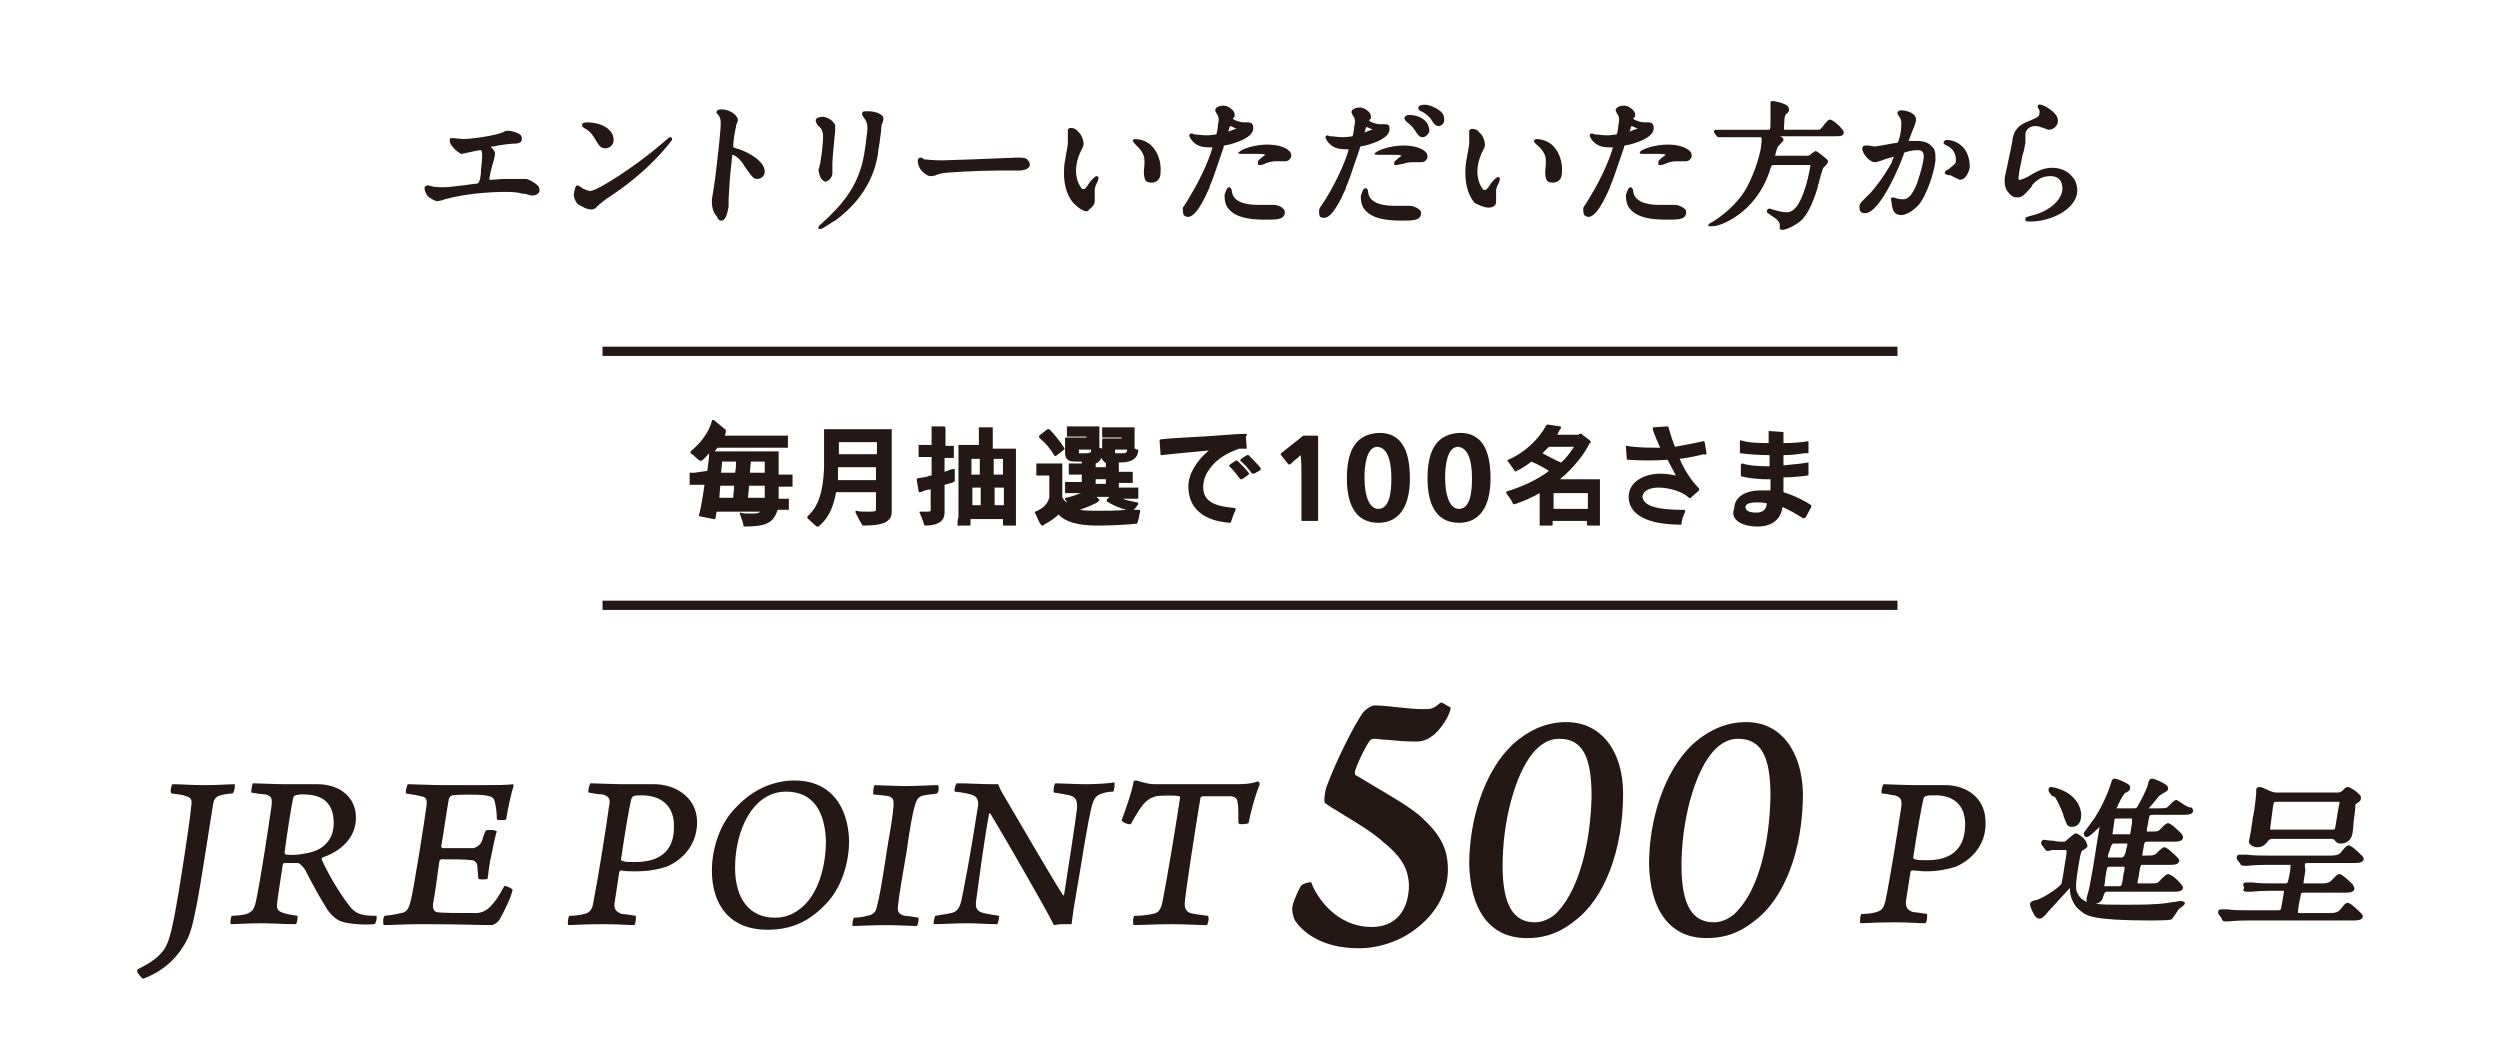
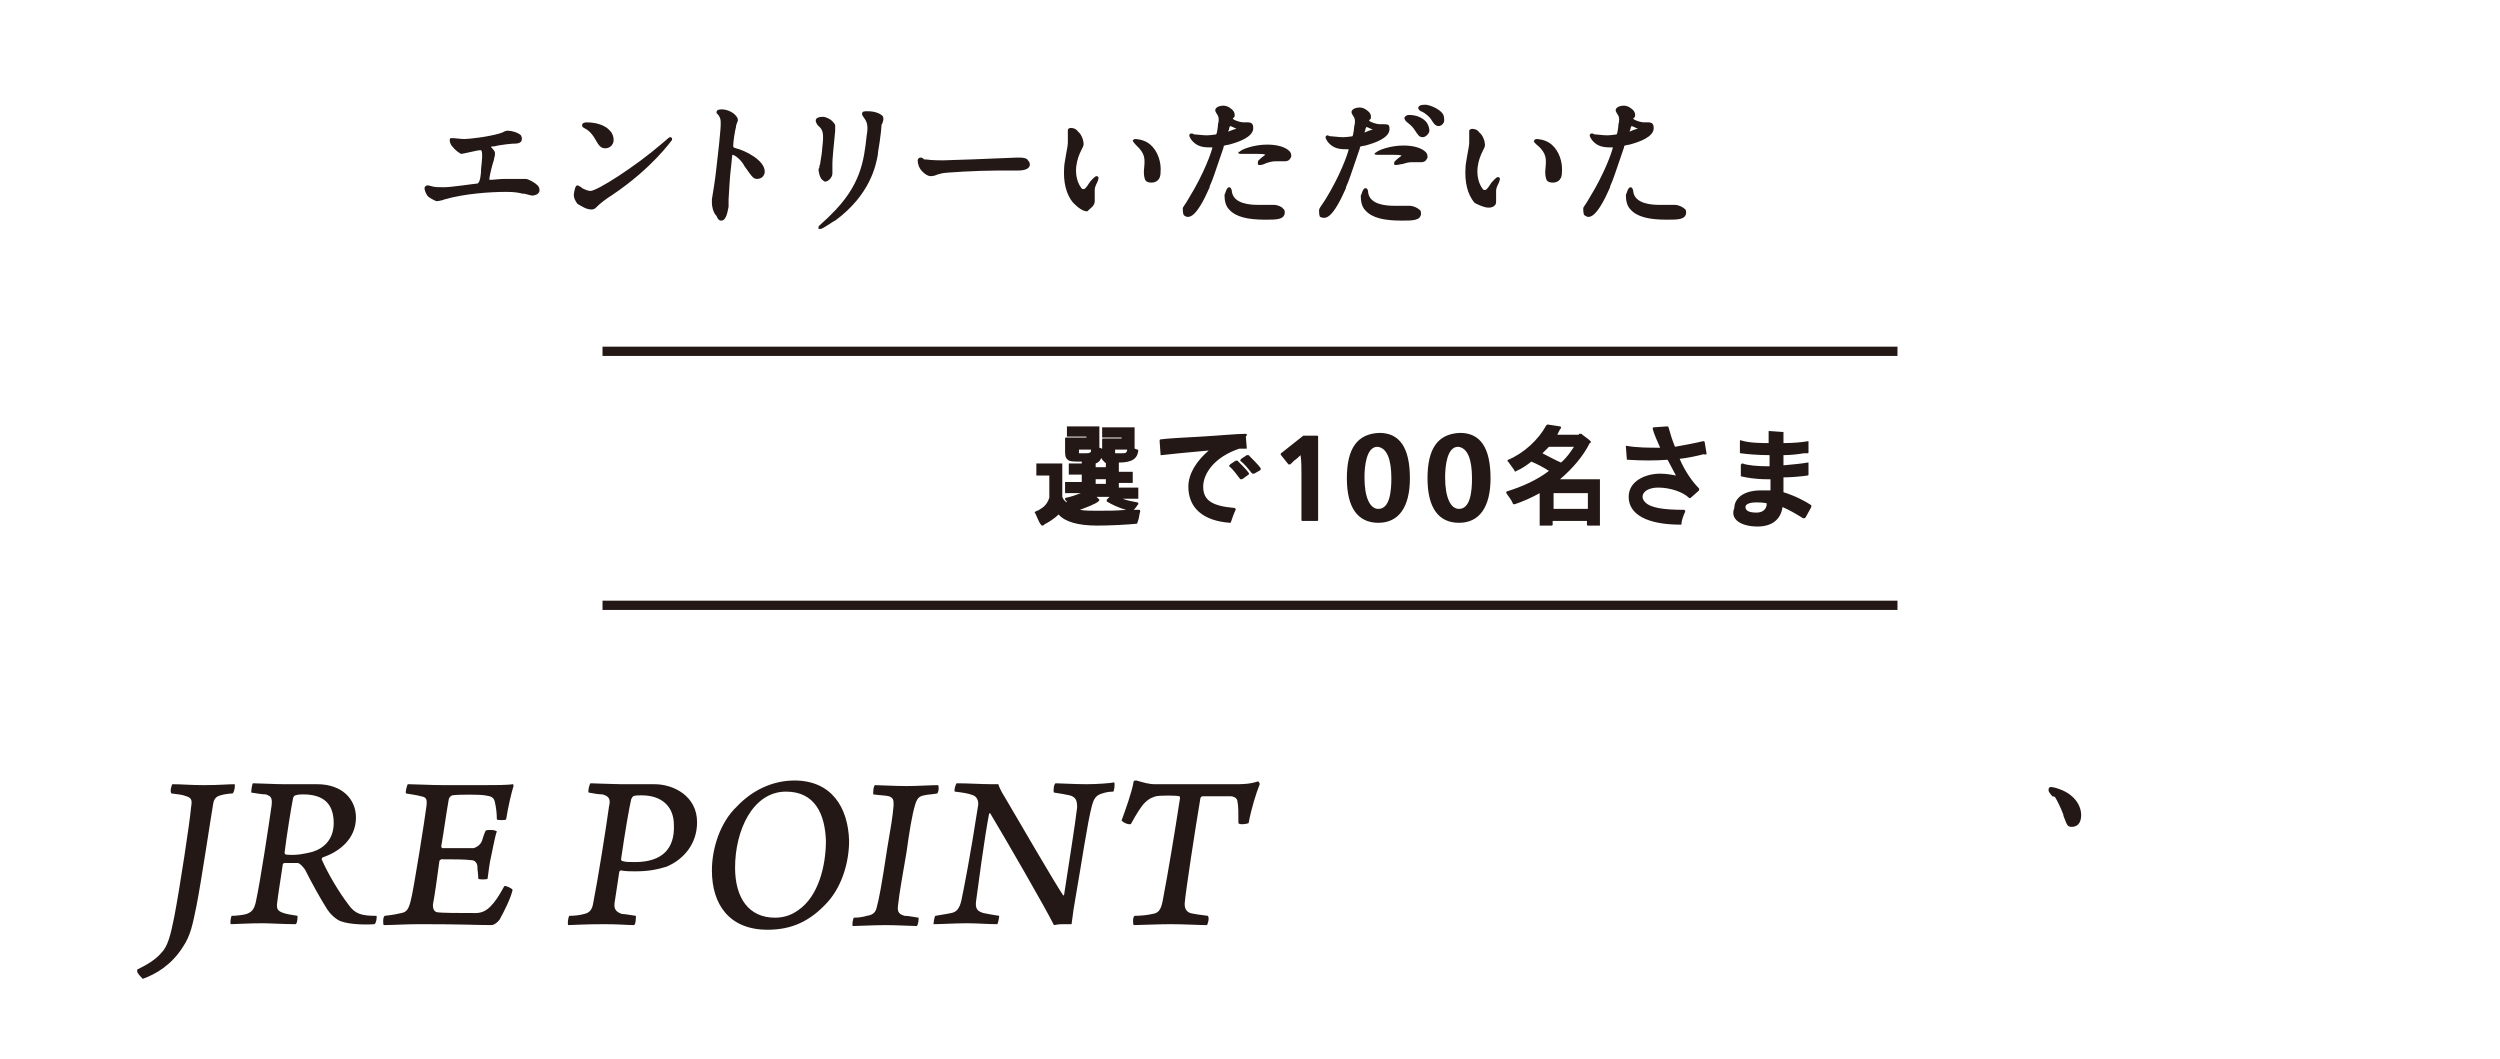
<svg xmlns="http://www.w3.org/2000/svg" version="1.1" id="_レイヤー_2" x="0" y="0" viewBox="0 0 269.7 114.2" style="enable-background:new 0 0 269.7 114.2" xml:space="preserve">
  <style>.st0{fill:#231815}</style>
  <path class="st0" d="M65 64.8h139.7v1H65zm0-27.4h139.7v1H65zM47.1 21.7c.1 0 .2 0 .6-.1.1 0 .2-.1.3-.1 2.1-.6 4.8-.8 6.6-.8 1 0 1.4.1 1.8.2h.2c.4.1.7.2.8.2 0 0 .7 0 .8-.5 0-.2 0-.4-.2-.6-.3-.3-1-.7-1.3-.7h-2.2c-.6 0-1.3.1-1.5.1h-.2v-.2c.1-.6.3-1.4.5-2v-.1c.1-.3.1-.4.1-.5 0-.2 0-.3-.4-.7v-.1h.1c.1 0 .3 0 .6-.1.6-.1 1.4-.2 1.6-.2.4 0 1 0 1-.5 0-.1 0-.2-.1-.4-.3-.3-1-.5-1.4-.5-.1 0-.3 0-.6.2-.1 0-.3.1-.3.1-1.4.4-3.4.6-3.8.6-.4 0-1-.1-1.2-.1h-.3c-.2.2 0 .7.2.9.2.3.8.8 1 .8l.5-.1c.5-.1 1.3-.3 1.5-.3h.1c.2.2.1 1.1 0 2 0 .6-.1 1.5-.4 1.6-.2 0-2.8.4-3.6.4-.5 0-1 0-1.3-.1-.3-.1-.4-.1-.5-.1-.1 0-.3.1-.3.3 0 .2.1.5.3.8.1.2.9.6 1 .6zm16.7.9c.3 0 .4-.1.7-.4.2-.2.8-.7 1.6-1.2 4.3-2.9 6.3-5.8 6.4-5.9v-.2s-.1-.1-.2-.1-.1 0-.9.7c-2.9 2.5-7 5.1-7.7 5.1-.3 0-.7-.2-.9-.3l-.1-.1c-.2-.1-.3-.2-.4-.2-.2 0-.3.3-.4 1 0 .3.1.6.4 1 .4.2.9.6 1.5.6zm-.8-8.8c.4.2.8.5 1.2 1.2.4.7.6 1 1.1 1 .5 0 .9-.4.9-.9 0-.3-.1-.7-.4-1-.5-.6-1.5-.9-2.5-.9-.3 0-.5.1-.5.3 0 .1 0 .2.2.3zm14.8 10c.6 0 .7-1.1.8-1.5v-.8c.1-1.4.1-2.2.3-3.8 0-.2.1-.9.1-1 .3 0 1 .6 1.3 1.2.9 1.3 1 1.4 1.4 1.4.2 0 .7-.1.8-.7.1-1.3-2.2-2.4-3.1-2.6-.3-.1-.3-.1-.3-.3 0-.4.2-1.7.3-2v-.1c.1-.4.2-.5.2-.6 0-.1 0-.3-.2-.5-.3-.4-1-.7-1.5-.7-.2 0-.6 0-.6.3v.1c.2.2.3.3.4.6.1.4.1.9-.4 5.2-.2 1.8-.3 2.2-.5 3.5v.4c0 .3.1 1 .5 1.4.2.5.4.5.5.5zM88.7 16c0 .3-.1.9-.2 1.5 0 0 0 .2-.1.4 0 .1 0 .3-.1.3 0 .3.1.9.4 1.2.1.1.3.2.3.2.3 0 .8-.4.8-.9v-1.1c0-.3.1-1.6.3-3.5v-.5c0-.1 0-.2-.2-.4-.2-.3-.8-.6-1.1-.6-.4 0-.8.1-.8.4 0 .2.1.3.2.5.6.5.7.8.5 2.5zm-.2 8.7c.3 0 1.3-.8 1.6-.9 3.8-2.8 4.4-6 4.6-7.1 0-.2.1-.8.2-1.4.1-.7.2-1.6.2-1.8 0 0 0-.1.1-.2 0-.1.1-.3.1-.4 0-.1 0-.3-.1-.4-.3-.3-.9-.5-1.6-.5-.4 0-.6 0-.6.3 0 .1 0 .1.2.4.3.4.5.8.3 1.9-.3 2.7-.6 5.4-3.9 8.6l-.3.3c-1 .9-1 .9-1 1v.2h.2zM110 17h-.3c-2.2.1-7.5.3-8 .3-1.3 0-1.7-.1-1.8-.1h-.2c-.2-.2-.3-.2-.4-.2-.2 0-.3.2-.3.3 0 .3.1.8.5 1.2.3.3.6.5.9.5.1 0 .4 0 .8-.2.2 0 .3-.1.4-.1.4-.1 3.9-.3 5.9-.3h2.1c.5 0 1.4 0 1.5-.6 0-.1 0-.3-.2-.5-.1-.2-.4-.3-.9-.3zm12.7-1.2.2.2c.7.8.6 1.3.5 2.5 0 .2 0 .7.2 1 .1.1.3.2.6.2s1-.1 1-1.1c.1-1.1-.3-2.3-1.1-3-.7-.6-1.6-.6-1.6-.6-.2 0-.3.1-.3.2 0 0 .1.2.5.6zm-4.6 5.9v-1.1c0-.3 0-.4.3-1l.1-.3v-.2s-.1-.1-.2-.1c-.2 0-.6.5-.7.6-.5.8-.6.8-.7.8-.1 0-.2 0-.3-.2-.3-.4-.6-1.2-.5-2.2.1-.8.3-1.3.6-1.9l.1-.2c.1-.2.1-.3.1-.4 0-.3-.2-1-.6-1.3-.2-.3-.5-.4-.8-.4-.1 0-.3.1-.3.2v1.4c0 .2-.1.8-.2 1.3-.1.6-.2 1.1-.2 1.4-.1 1.5.2 2.9 1 3.8.5.5 1 .9 1.5.9.4-.4.8-.6.8-1.1zm15.5-5.2c0 .1.2.1.3.1h1.6c.4 0 .9 0 1 .1-.1.1-.3.2-.4.3-.3.3-.4.3-.4.5v.2c0 .1.1.1.2.1s.3 0 .7-.2c.6-.2.8-.2 1.1-.2h.9c.5 0 .6-.3.7-.5 0-.2 0-.4-.2-.6-.4-.4-1.2-.7-2.4-.7-1.4 0-2.8.5-3 .8-.1-.1-.1 0-.1.1zm3.8 5.6h-1.7c-.8 0-2.6-.1-2.8-1.4 0-.2-.1-.5-.3-.5-.3 0-.4.7-.5.8 0 .6.1 1.2.5 1.6.7.8 2 1.1 3.9 1.1 1.2 0 2 0 2.1-.7 0-.2 0-.4-.2-.5-.1-.2-.6-.4-1-.4z" />
  <path class="st0" d="M128.1 23.4c.3 0 1 0 2.4-3.2v-.1c.4-.9.4-1 1.5-4.2 0-.2 0-.2.6-.3 1.1-.3 2.5-.8 2.6-1.7 0-.2 0-.4-.1-.5-.1-.2-.4-.2-.5-.2h-.5c-.2 0-1-.2-1.1-.4 0 0 0-.1.1-.1.1-.1.1-.2.1-.3 0-.2-.1-.4-.2-.5-.1-.1-.5-.5-1-.5s-.9.2-.9.5c0 .1.1.3.3.6.1.2.1.6 0 .9 0 .2-.1 1-.2 1.1-.1 0-.6.1-1 .1-.5 0-1.1-.1-1.3-.1h-.1c-.1-.1-.2-.1-.3-.1-.1 0-.2.1-.2.2 0 .2.3.7.8 1 .5.3 1.1.3 1.4.3h.3c-.1.5-.9 2.8-2.5 5.4-.5.9-.7 1-.7 1.2 0 .1 0 .5.1.7.1.1.3.2.4.2zm4.4-9.2c0-.1.1-.2.1-.3s0-.1.1-.3c.1 0 .5.2.7.3-.2 0-.6.2-.9.3zm15.8 2.4c0 .1.2.1.3.1h1.6c.4 0 .9 0 1 .1-.1.1-.3.2-.4.3-.3.3-.4.3-.4.5v.1c0 .1.1.1.2.1s.2 0 .6-.1h.1c.6-.2.8-.2 1.1-.2h.9c.5 0 .6-.3.7-.5 0-.2 0-.4-.2-.6-.4-.4-1.2-.7-2.4-.7-1.4 0-2.8.5-3 .8-.1-.1-.1 0-.1.1zm3.8 5.6h-1.7c-.8 0-2.6-.1-2.8-1.4 0-.3-.1-.5-.3-.5-.3 0-.4.7-.5.8 0 .6.1 1.2.5 1.6.7.8 2 1.1 3.9 1.1 1.2 0 2 0 2.1-.7 0-.2 0-.4-.2-.5-.2-.2-.7-.4-1-.4zm-.4-9.1c.6.5.7.6.9.9.4.6.5.8.9.8.3 0 .7-.4.7-.7 0-.3-.1-.6-.3-.9-.4-.5-1.1-.8-1.9-.8-.2 0-.4.1-.5.3 0 .2.2.4.2.4z" />
  <path class="st0" d="M142.8 23.5c.3 0 1 0 2.4-3.2v-.1c.4-.9.4-1 1.5-4.2 0-.2 0-.2.6-.3 1.1-.3 2.5-.8 2.6-1.7 0-.2 0-.4-.1-.5-.1-.1-.4-.1-.5-.1h-.5c-.2 0-1-.2-1.1-.4 0 0 0-.1.1-.1.1-.1.1-.2.1-.3 0-.2-.1-.4-.2-.5-.1-.1-.5-.5-1-.5s-.9.2-.9.5c0 .1.1.3.3.6.1.2.1.6 0 .9 0 .1-.1 1-.2 1.1 0 0-.6.1-1 .1-.5 0-1.1-.1-1.3-.1h-.1c-.1 0-.2-.1-.3-.1s-.2.1-.2.2c0 .2.3.7.8 1s1.1.3 1.4.3h.3c-.1.5-.9 2.8-2.5 5.4-.6.9-.7 1-.7 1.2 0 .1 0 .5.1.7.1 0 .2.1.4.1zm4.4-9.2c0-.1.1-.2.1-.3 0-.1 0-.1.1-.3.1 0 .5.2.7.3-.2 0-.7.2-.9.3zm6.1-2.3c.5.2 1 .7 1.1.9.2.3.4.7.8.7.3 0 .6-.3.6-.6s0-.6-.3-.9c-.5-.5-1.4-.8-1.7-.8s-.7 0-.8.3c0 .3.3.4.3.4zm12.7 3.8.2.2c.7.8.6 1.3.5 2.5 0 .2 0 .7.2 1 .1.1.3.2.6.2s1-.1 1-1.1c.1-1.1-.3-2.3-1.1-3-.7-.6-1.6-.6-1.6-.6-.2 0-.3.1-.3.2-.1 0 0 .2.5.6zm-5.4 6.6c.4 0 .8-.2.8-.6v-1.1c0-.3 0-.4.3-1l.1-.3v-.2s-.1-.1-.2-.1c-.2 0-.6.5-.7.6-.5.8-.6.8-.7.8-.1 0-.2 0-.3-.2-.3-.4-.6-1.2-.5-2.2.1-.8.3-1.3.6-1.9l.1-.2c.1-.2.1-.3.1-.4 0-.3-.2-1-.6-1.3-.2-.3-.5-.4-.8-.4-.1 0-.3.1-.3.2v1.3c0 .2-.1.8-.2 1.3-.1.6-.2 1.1-.2 1.4-.1 1.5.2 2.9 1 3.8.4.2 1 .5 1.5.5zm10.7 1c.3 0 1 0 2.4-3.2v-.1c.4-.9.4-1 1.5-4.2 0-.2 0-.2.6-.3 1.1-.3 2.5-.8 2.6-1.7 0-.2 0-.4-.1-.5-.1-.2-.4-.2-.5-.2h-.5c-.2 0-1-.2-1.1-.4 0 0 0-.1.1-.1.1-.1.1-.2.1-.3 0-.2-.1-.4-.2-.5-.1-.1-.5-.5-1-.5s-.9.2-.9.5c0 .1.1.3.3.6.1.2.1.6 0 .9 0 .2-.1 1-.2 1.1-.1 0-.6.1-1 .1-.5 0-1.1-.1-1.3-.1h-.1c-.1-.1-.2-.1-.3-.1-.1 0-.2.1-.2.2 0 .2.3.7.8 1 .5.3 1.1.3 1.4.3h.3c-.1.5-.9 2.8-2.5 5.4-.5.9-.7 1-.7 1.2 0 .1 0 .5.1.7.2.1.3.2.4.2zm4.5-9.2c0-.1.1-.2.1-.3s0-.1.1-.3c.1 0 .5.2.7.3-.2 0-.7.2-.9.3zm4.9 7.9H179c-.8 0-2.6-.1-2.8-1.4 0-.2-.1-.5-.3-.5-.3 0-.4.7-.5.8 0 .6.1 1.2.5 1.6.7.8 2 1.1 3.9 1.1 1.2 0 2 0 2.1-.7 0-.2 0-.4-.2-.5-.2-.2-.7-.4-1-.4z" />
-   <path class="st0" d="M176.9 16.5c0 .1.2.1.3.1h1.5c.4 0 .9 0 1 .1-.1.1-.3.2-.4.3-.3.3-.4.3-.4.5v.2c0 .1.1.1.2.1s.3 0 .7-.2c.6-.2.8-.2 1.1-.2h.9c.5 0 .6-.3.7-.5 0-.2 0-.4-.2-.6-.4-.4-1.2-.7-2.4-.7-1.4 0-2.8.5-3 .8v.1zm8 7.9c.5 0 4.4-1.2 6-5.9.2-.7.2-.7.6-.7h3.8v.1c-.1.7-.4 2-.7 2.8-.7 2-1.4 2.2-1.9 2.2 0 0-.5 0-1.1-.2-.5-.1-.6-.2-.7-.2-.2 0-.3.2-.3.3 0 .1.1.2.3.3l.1.1c.5.3 1.1.7 1 1.2v.3s.1.1.3.1c.3 0 1.3-.4 2-1 .5-.5 1.1-1.3 1.8-3.6 0-.1 0-.2.1-.4.1-.5.4-1.5.5-1.7l.1-.1c.2-.2.3-.3.4-.5 0-.1 0-.2-.1-.3-.2-.2-1.1-.9-1.2-.9-.1 0-.1 0-.5.3-.2.2-.3.2-.5.2h-3.4c0-.1.2-.8.3-1l.2-.2c.2-.2.4-.4.4-.5 0-.2-.1-.3-.4-.4h5.9c.6 0 1 0 1-.4 0-.1 0-.2-.3-.5-.1-.2-.9-.9-1.2-.9-.1 0-.3.1-.8.8l-.1.1c-.1.2-.2.2-.8.2h-3.2c-.1-.1 0-.7 0-1 0-.4.1-.6.2-.7.2-.2.3-.2.3-.5 0 0 0-.1-.1-.3-.3-.4-1.6-.6-1.6-.6-.3 0-.3.1-.3.2V13c0 1 0 1-.3 1h-5.6c-.1 0-.2.1-.2.2s0 .1.1.2l.2.3s.1.1.2.1h4.6s.1.2 0 .8c0 .6-.6 2.9-1.6 4.7-1 1.8-2.9 3.2-3.6 3.6-.4.2-.5.3-.5.4v.1h.6zm16.9-3.6c-1 1-1.2 1.1-1.2 1.5 0 .2 0 .4.1.5.1.1.2.2.5.2 1.7 0 4-5.8 4-5.9.2-.5.2-.5.2-.6.1-.1.9-.3 1.4-.3.2 0 .5 0 .6.2.1.1.2.4.1.8-.1.8-.5 2-.7 2.6-.6 1.5-1.1 1.7-1.5 1.7-.1 0-.4 0-.7-.1-.3-.1-.3-.1-.4-.1-.1 0-.3.1-.2.2l.1.6v.1c.1.4.2 1 1 1 .6 0 1.3-.5 1.8-1 1-1.1 1.8-3.8 1.9-4.9 0-.7 0-1.2-.4-1.5-.3-.4-.9-.6-1.6-.6h-.9c.1-.3.5-1.3.7-1.8l.1-.4c0-.2 0-.4-.2-.6-.3-.3-.9-.5-1.4-.5-.2 0-.4.1-.4.3 0 .1 0 .1.2.4.3.4.2.8.2 1.2 0 .3-.2 1.4-.4 1.6-.3 0-2.1.4-2.5.4-.1 0-.5-.1-.7-.1h-.3c-.1 0-.3.1-.3.3 0 .3.2.7.5 1 .2.2.5.5.9.5.1 0 .5-.1 1-.3.3-.1.7-.2 1-.3 0 .1-.2.4-.2.6-1.2 2.1-1.9 2.8-2.3 3.3zm8.2-5.1c1.1.5 1 1.5 1 1.6 0 .3 0 .3-.6.8 0 0-.1 0-.1.1-.4.2-.5.3-.5.4 0 .2.1.2.4.3h.2l.4.2c.3.2.5.2.6.3.8 0 1.1-1.2 1.1-1.4 0-.5-.1-1.4-.7-2.1-.5-.5-1.1-.8-1.8-.8-.2 0-.3.2-.3.2-.1.2.1.3.3.4zm7.6 5.6c.6 0 .8-.3 1.6-1.2V20c.6-.7 1.2-1 2-1 .1 0 .7 0 1 .4.2.2.3.6.3 1-.1 1.3-1.6 2.5-3.5 2.9-.3.1-.5.1-.5.3v.2c.1.1.3.1.5.1 2.3 0 4.9-1.3 5.1-3.2 0-.6-.1-1.2-.6-1.7-.5-.6-1.3-.9-2.1-.9-1 0-1.7.4-2.7 1-.8.4-.9.3-.9.3s-.1-.2 0-.5c0-.4.3-1.6.4-2.2l.1-.3c.1-.5.2-.9.2-1v-.9c0-.5.5-.9 1-.9.2 0 .4 0 .6.1.7.2.8.3.9.3.6 0 1-.5 1-.9.1-.8-1-1.4-1.3-1.6-.6-.3-.7-.2-.8-.2-.1.1-.1.3 0 .4.1.2.2.3.1.6 0 .3-.3.4-1.2.8-1.4.5-1.6 1.4-1.7 2 0 .2-.1.6-.2 1.1-.2 1-.5 2.4-.6 2.8-.1.8 0 1.4.4 1.8.3.4.6.5.9.5zM74.9 51h-.5v1.3H76c-.2 1.4-.4 2.6-.6 3.3v.1h.1l1.5.3c.1 0 .1 0 .2-.1 0-.2.1-.5.1-.7H82c-.2.2-.4.2-1.1.2-.3 0-.8 0-1-.1h-.1v.1c.2.5.4 1.1.4 1.3 0 .1.1.1.1.1 2.1 0 2.9-.3 3.4-1.3.1-.2.1-.3.2-.5h1.2v-1.2H84v-1.3h1.5v-1.3H84v-2.5h-6.9c.1-.1.2-.3.3-.4H85v-1.4c0 .1-.1.1-.1.1h-6.7c0-.1.1-.3.1-.4v-.2s0-.1-.1-.1l-1.2-1c-.1 0-.2 0-.2.1-.3 1.2-1.2 2.4-2.3 3.3v.2l.3.2c.2.2.5.5.7.6h.2c.3-.2.5-.5.8-.8 0 .5-.1 1.2-.2 1.9l-1.4.2zm7.6 1.4v1.3h-1.8c0-.4.1-.8.1-1.3h1.7zM80.9 51c0-.4.1-.9.1-1.2h1.5V51h-1.6zm-1.7 1.4c0 .4-.1.9-.1 1.3h-1.5l.1-1.3h1.5zm.1-1.4h-1.5c0-.4.1-.8.1-1.2h1.5c0 .4 0 .8-.1 1.2zm7.8 4.7v.2c.3.3.8.7 1 .9h.2c1-.8 1.6-2 1.9-3.7h4.3V55c0 .1 0 .2-.8.2-.5 0-1.1 0-1.3-.1h-.1v.2c.2.4.5 1 .7 1.3l.1.1c2.2 0 3.1-.4 3.1-1.5v-8.9h-7.3v4.2c-.1 2.5-.6 4.2-1.8 5.2zm7.4-5.3v1.4h-4.1v-1.4h4.1zm-4-1.4v-1.3h4.1V49h-4.1zm12.8 7.5v.2h1.3c.1 0 .1-.1.1-.1V56h3.5v.6c0 .1.1.1.1.1h1.3v-8.3h-2.5v-2.3h-1.5V48h-2.2v7.8c-.1.3-.1.5-.1.7zm2.5-3.9v1.9h-.9v-1.9h.9zm-1-1.4v-1.7h.9v1.7h-.9zm3.5 1.4v1.9h-1v-1.9h1zm-1.1-1.4v-1.7h1v1.7h-1zm-7.1.2c-.2 0-.3.1-.5.1l-.6.1c-.1 0-.1.1-.1.2l.2 1.2s0 .1.1.1h.1l.5-.2c.1 0 .3-.1.6-.1v2.3s0 .1-.4.1h-.8v.1c.2.4.4 1 .5 1.3l.1.1c1.9 0 2.1-.9 2.1-1.4v-3c.4-.1.8-.2 1-.3l.1-.1v-1.2s0-.1-.1-.1h-.1c-.1 0-.4.1-.9.3v-1.5h1v-1.3h-.9v-1.9c0-.1 0-.1-.1-.2h-1.4v2h-1.4v1.3h1.4v2c-.1 0-.3 0-.4.1zm13.6-2.3c0 .1 0 .1 0 0l.1.1h.1l.9-.7s.1-.1 0-.2c-.5-.8-1.2-1.6-1.6-2h-.2l-.9.7v.2l.2.2c.5.4 1.1 1.1 1.4 1.7z" />
  <path class="st0" d="M112.1 55c-.1.1-.3.1-.4.2-.1 0-.1.1 0 .2.1.2.4 1 .6 1.2l.1.1h.1c.1 0 .2-.2.3-.2.2-.1.9-.5 1.4-1 .7.8 2.1 1.2 4.2 1.2 1.3 0 3.3-.1 4.2-.2 0 0 .1 0 .1-.1l.1-.3c.1-.3.1-.6.2-.9v-.1c0-.1-.1-.1-.1-.1h-.6c.1-.1.3-.3.4-.5l.1-.1v-.1s0-.1-.1-.1c-.5-.1-1.1-.2-1.6-.4h1.7v-1.2h-2.1v-.5h1.5v-1.2h-1.5v-1c1.4 0 2-.4 2.1-1.3 0 0 0-.1-.1-.1s-.2-.1-.3-.1v-2.3h-3.5v1.1h2.1v.1h-2s-.1 0-.1.1v1c-.1 0-.2-.1-.3-.1V46h-3.5v1.1h2.1v.1H115s-.1 0-.1.1v1.3c0 .4 0 .8.3 1 .2.2.6.2 1.5.2v.2h-1.4v1.2h1.4v.8h-1.8v1.2h1.7c-.5.2-1.1.4-1.6.5 0 0-.1 0-.1.1v.1l.1.1s.1.1.1.2c-.2-.1-.4-.3-.5-.6V50h-2.8v1.3h1.4v2.4c-.3.9-.8 1.1-1.1 1.3zm9.4-6.2c-.1.1-.2.1-.6.1h-.6v-.4h1.3c0 .2-.1.3-.1.3zm-3.3 3.4v-.5h1.1v.5h-1.1zm.3 1.9s0-.1.1-.1v-.1l-.3-.3h1.4l-.3.3v.2c.5.3 1.3.7 2.1.9-1 .1-2.1.1-3.1.1-.7 0-1.4 0-1.9-.1.8-.3 1.6-.6 2-.9zm-.9-5.3c-.1.1-.2.1-.6.1h-.6v-.4h1.3c0 .2 0 .3-.1.3zm1.6 1.1s.1 0 .1.1v.4h-1.1V50c.3-.1.5-.3.6-.6.1.2.2.3.4.5zm14.3-.2h-.2l-.6.4s0 .1-.1.1v.1c.4.3.9 1 1.2 1.4h.2l.7-.5s.1-.1 0-.2c-.2-.3-.8-.9-1.2-1.3zm1.7 1.4h.1l.7-.4v-.2c-.3-.4-.9-1-1.3-1.4h-.2l-.6.4s0 .1-.1.1v.1c.4.3.9.9 1.2 1.3.1.1.1.1.2.1z" />
  <path class="st0" d="M134.4 46.8c-1 0-3 .2-4.8.3-1.9.1-3.7.2-4.4.3-.1 0-.1.1-.1.2l.1 1.4v.1h.1c.9-.1 2.8-.3 5.1-.5-1.3 1.1-2.2 2.5-2.2 3.9 0 2.3 1.6 3.7 4.5 3.9 0 0 .1 0 .1-.1.1-.3.3-.9.5-1.3v-.1l-.1-.1c-2.4-.2-3.4-.8-3.4-2.3 0-1.4 1.2-3.2 3.9-4.1h.8v-.1l-.1-1.2c.2-.2.1-.3 0-.3zm6 4.4v4.9c0 .1.1.1.1.1h1.6c.1 0 .1-.1.1-.1v-9c0-.1-.1-.1-.1-.1h-1.5l-2.4 1.9s-.1.1 0 .2l.8 1h.2l.4-.4c.3-.2.5-.4.7-.6.1.5.1 1.4.1 2.1 0-.1 0 0 0 0zm4.9.4c0 3.2 1.2 4.8 3.4 4.8s3.4-1.7 3.4-4.8c0-3.3-1.1-4.9-3.3-4.9-2.4.1-3.5 1.7-3.5 4.9zm4.8 0c0 1.5-.2 3.3-1.4 3.3-.9 0-1.5-1.2-1.5-3.4 0-1.2.2-3.3 1.4-3.3 1 .1 1.5 1.3 1.5 3.4zm3.9 0c0 3.2 1.2 4.8 3.4 4.8s3.4-1.7 3.4-4.8c0-3.3-1.1-4.9-3.3-4.9-2.4.1-3.5 1.7-3.5 4.9zm4.8 0c0 1.5-.2 3.3-1.4 3.3-.9 0-1.5-1.2-1.5-3.4 0-1.2.2-3.3 1.4-3.3 1 .1 1.5 1.3 1.5 3.4zm3.9-2c-.1 0-.1.1 0 0-.1.1-.1.2 0 .2.2.3.6.8.7 1 0 .1.1.1.2 0 .5-.2 1.1-.6 1.6-1 .5.2 1.3.6 1.9 1-1.3 1-2.9 1.7-4.5 2.2 0 0-.1 0-.1.1v.1c.2.3.6.8.7 1.1 0 .1.1.1.2.1.9-.3 1.8-.7 2.7-1.2v3.5h1.3c.1 0 .1-.1.1-.1v-.4h3.7v.4c0 .1.1.1.1.1h1.3v-5h-4.3c1.4-1.2 2.5-2.5 3.2-3.9h.1v-.2c-.3-.3-.8-.6-1-.8h-.2c-.1 0 0 0-.1.1H168l.3-.6.1-.1v-.1s0-.1-.1-.1l-1.3-.2c-.1 0-.1 0-.2.1-.8 1.5-2.4 3-4.1 3.7zm3.7-.7.7-.7h2.7c-.4.6-.8 1.2-1.4 1.7-.7-.3-1.4-.7-2-1zm4.9 4.3v1.7h-3.7v-1.7h3.7zm12.8-4.3-.2-1.2s0-.1-.1-.1h-.1c-.8.2-1.9.4-3 .6-.3-.7-.5-1.4-.7-2.1 0-.1-.1-.1-.2-.1l-1.4.1s-.1 0-.1.1v.1c.2.7.5 1.3.8 2-1.2 0-2.5 0-3.6-.2h-.1v.1l.1 1.3c0 .1 0 .1.1.1 1.5.1 3 .1 4.3 0 .3.6.6 1.1.9 1.7-.5-.1-1.1-.2-1.7-.2-1.6 0-3.4.8-3.4 2.5 0 1.9 2 3 5.6 3 .1 0 .1 0 .1-.1 0-.3.2-.9.4-1.3v-.1l-.1-.1c-2.2 0-3.6-.2-4.2-.8-.2-.2-.3-.4-.3-.6 0-.6.7-1 1.7-1 1.3 0 2.7.5 3.3 1.1 0 0 .1.1.2 0l.9-.8v-.2c-.7-.7-1.5-1.8-2.1-3.2.9-.1 1.8-.3 2.6-.5.3.1.3 0 .3-.1zm5.5 7.9c1.5 0 2.5-.7 2.7-2.1.7.3 1.4.7 2.2 1.2h.2l.1-.1.6-1.1v-.2c-.6-.4-1.7-1-3-1.4v-1.6c.8 0 1.9-.1 2.6-.2.1 0 .1-.1.1-.1v-1.3h-.1c-.5.1-1.5.2-2.6.3v-1.1c.8 0 1.6-.1 2.2-.2h.4c.1 0 .1-.1.1-.1v-1.2h-.1c-.5.1-1.5.2-2.6.2v-1.2h-.1l-1.4-.1h-.1v1.3c-.7 0-2.1 0-3-.3h-.1v1.3c0 .1 0 .1.1.1.7.1 1.9.2 3.1.2v1.2h-.2c-1.1 0-2.2-.1-2.7-.3h-.1s0 .1-.1.1v1.2c0 .1 0 .1.1.1.4.1 1.4.3 2.7.3h.4v1.2h-1c-2.1 0-2.9 1-2.9 1.9-.5 1.2.7 2 2.5 2zm-.1-2.6c.3 0 .7 0 1.1.1 0 .6-.4 1-1.1 1-.8 0-1.2-.2-1.2-.6 0-.3.4-.5 1.2-.5zM25.3 84.6c-.7 0-1.6.1-3.3.1-1.5 0-2.4-.1-3.4-.1-.1.1-.3.8-.1 1 .7.1 1.1.1 1.6.3.7.2.6.6.5 1.3-.1 1.3-1.2 8.6-1.8 11.7-.4 2-.7 3.2-1.4 3.9-.6.7-1.4 1.2-2.6 1.8v.2c0 .2.5.7.6.8 1.4-.5 3.1-1.5 4.3-3.4.9-1.3 1.1-2.6 1.5-4.5.5-2.5 1.6-9.9 1.8-11 .1-.6.4-.8.8-.9.3-.1.9-.2 1.3-.2.2-.2.3-.9.2-1zm12.3 13c-1-1.3-2.2-3.3-2.9-4.9 0 0 0-.1.1-.2 1.8-.6 3.6-2 3.6-4.3 0-2-1.5-3.6-4.2-3.6h-3.6c-.9 0-2.8-.1-3.3-.1-.1 0-.2.8-.2 1 .6.1 1.2.2 1.6.2.5.2.7.3.6 1.2-.3 2.1-1.2 8.1-1.7 10.4-.2.9-.5 1.1-1 1.3-.3.1-1.1.2-1.6.2-.1.1-.2.8-.1.9.5 0 1.9-.1 3.4-.1.8 0 2.3.1 3.6.1.2-.1.2-.8.2-.9-.7-.1-1.2-.2-1.5-.3-.6-.2-.8-.4-.7-1.1.1-.9.4-2.7.6-4.1 0-.1.1-.2.2-.2h1.4c.2 0 .5.3.8.7.7 1.4 1.7 3.2 2.4 4.3.4.6.8.9 1.1 1.1.7.5 2.8.6 4 .5.2-.1.3-.9.2-.9-1.6 0-2.3-.2-3-1.2zm-6.7-5.4c-.1 0-.2-.1-.2-.2.2-1.7.7-4.8.9-5.8 0-.1.1-.4.3-.4.2-.1.7-.1.8-.1 2.2 0 3.3 1 3.3 3.1 0 1.7-1 2.7-2.3 3.1-.8.2-1.7.4-2.8.3zm17.9-6.4c.6-.1 2.9-.1 3.5 0 .7.1 1 .2 1.1.8.1.4.2 1.1.2 1.8.1.1.9.1 1 0 .2-1.3.6-3 .8-3.6 0-.1 0-.2-.1-.2-.5.1-2 .1-3 .1h-4.5c-1.3 0-3.1-.1-3.8-.1-.1.1-.3.9-.2 1 .6.1 1.3.2 1.6.3.6.1.7.3.6 1.1-.1.9-1.4 9.2-1.7 10.2-.2.8-.4 1.2-1 1.3-.4.1-.9.2-1.8.3-.2.1-.2.9-.1 1 1 0 2.3-.1 3.9-.1 4.7 0 6.1.1 7.7.1.3 0 .7-.3.9-.6.5-.9 1.2-2.3 1.4-3.2-.1-.2-.8-.5-.9-.4-.6 1.1-1 1.7-1.5 2.2-.5.5-1 .7-1.6.7-1.7 0-3.8 0-4.2-.1-.3-.1-.4-.4-.4-.8.2-1 .5-3.2.7-4.7 0-.1.2-.2.2-.2 1.1 0 2.6 0 3.3.1.3 0 .6.3.6.7 0 .3.1.9.1 1.3.1.1.9.1 1 0 .1-.7.2-1.7.4-2.5.2-.9.4-2.1.6-2.6-.2-.2-1-.2-1.2-.1-.2.4-.3.8-.4 1.1-.2.5-.6.7-.9.8h-3.4s-.1-.1-.1-.2c.3-1.7.5-3.3.8-5 0-.1.1-.4.4-.5zm21.8-1.2H67c-.7 0-3.1-.1-3.3-.1-.1.1-.3.8-.2 1 .5.1 1.1.2 1.5.2.7.2.9.5.7 1.3-.3 2.2-1.2 7.9-1.7 10.4-.1.7-.4 1.1-1 1.2-.3.1-.9.2-1.6.2-.1.2-.2.8-.1 1 .5 0 1.6-.1 3.9-.1 1.6 0 2.5.1 3.2.1.2-.1.2-.8.2-1-.7-.1-1.2-.2-1.5-.2-.6-.2-.9-.5-.8-1.2.1-.7.3-1.9.5-3.3 0-.1.1-.2.2-.2.4.1 1.1.1 1.5.1 1.5 0 2.4-.2 3.4-.5 1.9-.8 3.3-2.5 3.3-4.8 0-2.8-2.5-4.1-4.6-4.1zM68.5 93c-.6 0-1 0-1.3-.1-.1 0-.2-.1-.2-.2.4-2.8.9-5.7 1.1-6.5.1-.2.2-.3.2-.3.2-.1.6-.1.9-.1 2.3 0 3.5 1.3 3.5 3.2.1 2.5-1.2 4-4.2 4zm17.2-8.8c-2.4 0-4.6 1.1-6.2 2.8-1.8 1.7-2.7 4.5-2.7 6.9 0 3.7 1.9 6.4 6 6.4 2.6 0 4.6-.9 6.5-3 1.6-1.8 2.3-4.4 2.3-6.6-.1-3.6-1.9-6.5-5.9-6.5zm.4 14c-.7.5-1.5.8-2.5.8-2.8 0-4.3-2.1-4.3-5.4 0-4 1.9-8.2 5.5-8.2 3.1 0 4.2 2.4 4.3 5.3 0 2.7-.8 6-3 7.5zm11.7-6.3c.3-2.2.6-4 .9-5 .2-.7.4-1 1-1.1.4-.1.9-.1 1.4-.2.2-.2.2-.8.1-.9-.8 0-2.2.1-3.4.1-1.3 0-2.9-.1-3.4-.1-.2.1-.2.8-.2 1 .7.1 1.3.1 1.7.2.5.2.5.4.5 1-.1 1.2-.3 2.4-.7 4.7-.6 4-.9 5.5-1.1 6.2-.1.5-.3.9-1.1 1-.3.1-.8.2-1.4.2-.1.2-.2.8-.1.9.4 0 2.3-.1 3.6-.1 1.2 0 2.7.1 3.3.1.2-.2.2-.8.2-.9-.7-.1-1.1-.2-1.5-.2-.8-.2-.8-.6-.7-1.3.1-1 .5-3.3.9-5.6zm19.4-7.3c-1.3 0-2.8-.1-3.3-.1-.2 0-.3.8-.2 1 .7.1 1.2.2 1.7.3.7.2.8.6.8 1.3-.2 1.8-.9 6.1-1.4 9.4 0 .1-.1.1-.1.1-1-1.5-4.6-7.7-6.3-10.6-.5-.8-.6-1.1-.7-1.4h-.7c-1.1 0-2.5-.1-3.8-.1-.1.1-.3.7-.2.9.9.1 1.5.2 2 .4s.6.8.5 1.2c-.8 5.2-1.5 8.8-1.8 10.2-.2.8-.5 1.2-1.1 1.3-.4.1-1.2.2-1.7.3-.1.1-.2.8-.2.9.8 0 2.4-.1 3.6-.1 1.2 0 2.2.1 3.3.1.1-.2.2-.8.2-.9-.7-.1-1.2-.2-1.7-.3-.7-.2-.9-.5-.8-1.3.2-1.5.9-6.8 1.4-9.4l.1-.1c1.8 3 5.9 10.1 6.9 12.1.1 0 .4-.1.9-.1h1c.1-.9.3-2.2.5-3.3.6-3.4 1.2-7.6 1.7-9.5.2-.7.4-1.1 1.1-1.3.3-.1.7-.2 1.2-.2.1-.1.2-.8.1-1-.4.1-2 .2-3 .2zm18.5-.3c-.9.3-1.7.3-2.5.3h-8.6c-.7 0-1.3-.2-2-.4-.1 0-.3 0-.3.1-.2 1.2-.9 3.1-1.3 4.2.1.2.7.5 1 .4.6-1.1 1.1-1.9 1.5-2.3.5-.5.9-.6 1.2-.7.5-.1 2.2-.1 2.5 0 .1 0 .1.1.1.2-.6 3.9-1.3 8.1-1.8 10.7-.2 1.2-.4 1.7-1.2 1.8-.4.1-1.2.2-1.9.2-.2.1-.2.8-.1 1 .6 0 2.7-.1 3.9-.1 1.7 0 3 .1 4 .1.1-.1.3-.8.1-1-.8-.1-1.5-.2-1.9-.3-.5-.2-.6-.6-.6-1 .1-1.3 1.1-7.8 1.7-11.4 0-.1.2-.2.2-.2h3.1c.1 0 .7.1.7.6.1.4.1 1.2.1 2.3.1.2.9.1 1.1 0 .3-1.6.8-3.2 1.2-4.2 0-.1-.1-.3-.2-.3zm86 1.7c.2.3.6 1.1.9 1.9v.1c.4 1 .4 1.2.9 1.2.3 0 .9-.1 1-1 .1-.7-.2-1.7-1.1-2.4-.7-.6-1.9-.9-2.1-.9-.3 0-.3.2-.3.3 0 .2 0 .2.4.7.2 0 .3.1.3.1z" />
-   <path class="st0" d="M234.8 86.3c-.2 0-.4.2-.8.6l-.2.2c-.2.1-.4.1-.9.1h-1.1c.4-.4 1-1.2 1.2-1.4 0 0 .2-.1.3-.2.4-.2.6-.3.6-.5 0-.1 0-.2-.1-.3-.2-.3-1.4-.8-1.6-.8-.3 0-.4.2-.5.7 0 .1-.5 1.3-1 2.1-.2.4-.2.4-.5.4h-1.9c.1-.1.2-.3.2-.4.1-.2.2-.3.2-.4.4-.7.5-.8.6-.9h.1c.3-.2.4-.3.4-.5 0-.1 0-.2-.1-.3-.3-.3-1.3-.7-1.6-.7-.2 0-.3.2-.3.3-.5 1.6-1.2 3-2 4.2-.1.1-.2.2-.3.4-.6.8-.7.9-.7 1 0 .1 0 .2.1.3.1.1.1.1.2.1.2 0 .5-.2 1.4-1.1-.3 1.7-.7 4.6-1 6 0 .2-.3 1.4-.4 1.7v.4c-.4-.2-.7-.4-.9-.8-.3-.5-.4-.7.2-4.1.1-.3.1-.5.2-.6.3-.2.5-.3.6-.5 0-.2-.1-.3-.2-.6-.2-.3-.8-.8-1.1-.8-.1 0-.3.2-.8.6-.3.3-.3.3-.6.3-.2 0-.6 0-1-.1-.4 0-.8-.1-1-.1-.1 0-.3.1-.3.3 0 .1 0 .2.1.3l.3.4c.1.1.1.2.3.2.1 0 .3 0 .4-.1h1.6c.1.1 0 .7-.1 1.2-.3 2.1-.4 2.3-.4 2.4-.1.3-1.6 1.4-2.7 1.8h-.1c-.4.1-.6.2-.6.5 0 .2.4 1.1.6 1.3.1.1.2.2.4.2.3 0 .4-.1 1-.8.1-.1 2.1-2.3 2.2-2.4l.1-.1v.2c0 .4.2 1.6 1.2 2.3.6.5 1.3 1 7.5 1 2.1 0 2.2-.1 2.2-.1.2-.1.2-.2.7-.9 0-.1.3-.4.4-.4l.1-.1c.2-.1.2-.2.3-.3 0-.1 0-.2-.1-.2-.1-.1-.3-.1-.4-.1 0 0-.1 0-.6.1-.3 0-.6.1-.7.1-1.4.2-2.9.2-4.9.2-1.3 0-2.2 0-2.9-.1.4-.1.7-.3.8-.8.1-.3.2-.5.3-.5h7.1c.6 0 1.1 0 1.2-.4 0-.2-.1-.3-.2-.4-.1-.2-1-1.1-1.4-1.1-.2 0-.4.2-.8.6l-.3.3c-.2.1-.4.1-.9.1h-1.3c0-.1 0-.4.1-.6.1-.8.2-1.3.3-1.4h2.9c.6 0 1.1 0 1.2-.4 0-.2-.1-.3-.2-.4-.2-.2-1.1-1.1-1.4-1.1-.2 0-.4.2-.8.6-.1.1-.2.2-.3.2-.2.1-.3.1-1.1.1h-.2c0-.1.1-.5.2-1.2.1-.3.1-.3.4-.3h2.6c.6 0 1.1 0 1.2-.4 0-.1 0-.3-.2-.5s-1.1-1.1-1.4-1.1c-.2 0-.4.2-.8.6l-.2.2c-.2.1-.4.1-.5.1h-.8c0-.1 0-.4.1-.7.1-.8.2-1 .2-1 .1-.1.2-.1.3-.1h3.2c.6 0 1.1 0 1.2-.4 0-.2-.1-.3-.2-.4-.4.1-1.3-.7-1.6-.8zM228 91h1.5c0 .1 0 .3-.1.5-.1.7-.3 1-.5 1h-1.5c0-.1 0-.3.1-.5.2-.6.3-1 .5-1zm2-2.2c-.1.7-.2 1.1-.2 1.2h-1.9c0-.2.1-.6.2-1.5 0-.2.1-.2.3-.2h1.6v.5zm-2.9 6.1c.2-1.4.2-1.4.5-1.4h1.6c0 .1 0 .4-.1.7-.2 1.4-.2 1.4-.5 1.4H227c0-.1.1-.4.1-.7zm21.9-1.8h4.8c.6 0 1.1 0 1.2-.4 0-.2-.1-.3-.2-.4-.1-.1-1.1-1.1-1.4-1.1-.3 0-.4.2-.9.8-.2.2-.5.3-1 .3h-6.8c-.9 0-1.6 0-2.3-.1h-.8c-.2 0-.3.1-.3.3 0 .1 0 .2.1.3l.3.4c0 .1.1.2.4.2h.4c.1 0 .6-.1 2.1-.1h2.5c0 .1 0 .5-.1 1-.2 1-.2 1-.5 1h-1.2c-.8 0-1.5 0-2.3-.1h-.7c-.3 0-.3.2-.3.3 0 .1.1.2.1.3l-.1.2c0 .1.1.2.4.2h.4c.2 0 .7-.1 2.1-.1h1.5c0 .1-.1.7-.3 1.8 0 .2-.1.3-.3.3h-3.2c-.9 0-1.6 0-2.3-.1h-.7c-.2 0-.3.1-.3.3 0 .1 0 .2.1.3l.3.4v.1c.1.1.1.2.3.2h.4c.2 0 .7-.1 2.1-.1h11.2c.6 0 1.1 0 1.2-.4 0-.2-.1-.3-.2-.4-.1-.1-1.1-1.1-1.4-1.1-.3 0-.4.2-.9.8-.2.2-.5.3-1 .3h-3.3c-.1 0-.2 0-.2-.1 0-.2.1-.9.3-1.8 0-.3.1-.3.4-.3h4.2c.6 0 1.1 0 1.2-.4 0-.2-.1-.3-.2-.5-.1-.1-1.1-1.1-1.4-1.1-.3 0-.4.2-.9.7-.2.2-.5.3-1 .3h-2s0-.2.2-1.4c-.1-.8-.1-.8.3-.8zm-5.5-1.7c.6 0 .9-.3 1.2-.7.1-.1.2-.2.4-.2h6.4c.1 0 .3 0 .4.2.2.2.3.3.6.3.7 0 1.2-.4 1.3-1.2 0-.1.1-.6.1-1.1.1-.7.2-1.5.2-1.8 0-.1 0-.1.1-.2.3-.2.5-.3.5-.6 0-.1 0-.3-.2-.4-.2-.3-1-.8-1.2-.8-.2 0-.3.1-.5.3l-.1.1c-.1.1-.3.2-.5.2h-6.6c-.3 0-.5-.1-.8-.2 0 0-.8-.4-1-.4-.2 0-.4.1-.4.3v.4c0 .2-.2 1.9-.3 2.3 0 .1-.1.3-.1.6-.2 1.5-.4 2.2-.4 2.4.2.3.5.5.9.5zm8.7-3.8c-.2 1.3-.3 1.8-.3 1.8-.1.1-.2.1-.3.1h-6.7c0-.2.3-2.3.3-2.4.1-.6.1-.6.4-.6h6.8c0 .1-.1.5-.2 1.1zm-96.7-11.8h-.1c-.8.7-1 .7-2 .7-.7 0-1.7-.1-2.6-.2-.9-.1-1.8-.2-2.5-.2-.5 0-1.1.6-1.2.7-1 1.3-3.1 5.6-4 8.1-.1.2-.3 1.3-.2 1.6v.1c.4.3 1.2.8 2.2 1.4 1.3.8 3 1.8 4.2 2.9 2.1 1.7 2.6 3 2.7 4.5 0 2.9-1.5 4.6-4 4.6-4.1 0-6.1-3.6-6.5-4.7v-.1h-.1c-.2-.1-.9.2-1 .3-.3.4-1 2-1 2.5 0 .6.2 1.1.3 1.3.6.9 2.5 3 6.9 3 2.2 0 4.6-.8 6.4-2.3 2-1.6 3.2-3.8 3.2-6.2 0-2.1-.7-3.6-2.6-5.4-1.3-1.3-3.9-2.7-5.7-3.8-.7-.4-1.3-.8-1.7-1 0-.1-.1-.3 0-.5.2-.6.8-2 1.5-3.1.1-.2.3-.3.6-.3s.8.1 1.2.1c1 .1 2.2.2 3.3.2.4 0 1.1-.1 1.7-.6.8-.5 2-2.3 2-3.1h-.2.2c0 .1-.8-.5-1-.5zm19.6 10zm-6.1-7.9c-2 0-3.9.7-5.8 2.4-3.1 2.9-4.7 8.2-4.7 12.9.1 4.8 2.1 8 6.2 8 1.3 0 3.1-.2 5.1-1.8 3.3-2.4 5.3-7.7 5.3-13.8 0-4.6-2.4-7.7-6.1-7.7zm-.9 20.4c-.5.6-1.5 1.2-2.5 1.2-2.3 0-3.5-1.8-3.5-6.1 0-4.7 1.3-9.8 3.3-12.2.6-.7 1.5-1.5 2.8-1.5 2.5 0 3.5 1.9 3.5 6.2-.1 4.9-1.3 9.9-3.6 12.4zm26.3-12.5zm-6-7.9c-2 0-3.9.7-5.8 2.4-3.1 2.9-4.7 8.2-4.7 12.9.1 4.8 2.1 8 6.2 8 1.3 0 3.1-.2 5.1-1.8 3.3-2.4 5.3-7.7 5.3-13.8-.1-4.6-2.4-7.7-6.1-7.7zm-1 20.4c-.5.6-1.5 1.2-2.5 1.2-2.3 0-3.5-1.8-3.5-6.1 0-4.7 1.3-9.8 3.3-12.2.6-.7 1.5-1.5 2.8-1.5 2.5 0 3.5 1.9 3.5 6.2-.1 4.9-1.2 9.9-3.6 12.4zm22.5-13.6h-3.5c-.7 0-3-.1-3.2-.1-.1.1-.3.7-.2 1 .5 0 1.1.2 1.4.2.7.2.8.5.7 1.3-.3 2.1-1.2 7.7-1.7 10.1-.2.7-.3 1-1 1.2-.3.1-.9.2-1.6.2-.1.2-.2.7-.1 1 .5 0 1.5-.1 3.8-.1 1.5 0 2.4.1 3.2.1.2-.1.2-.8.2-1-.7-.1-1.2-.2-1.5-.2-.6-.2-.8-.5-.8-1.1.1-.7.3-1.9.5-3.2 0-.1.1-.2.2-.2.3 0 1 .1 1.4.1 1.4 0 2.3-.2 3.3-.5 1.8-.8 3.2-2.4 3.2-4.6.1-3-2.3-4.2-4.3-4.2zm2.1 4.2c0 2.4-1.2 3.9-4.1 3.9-.6 0-1 0-1.3-.1-.1 0-.2-.1-.2-.2.4-2.7.9-5.5 1.1-6.3 0-.2.2-.3.2-.3.2-.1.6-.1.8-.1 2.4-.1 3.5 1.2 3.5 3.1z" />
</svg>